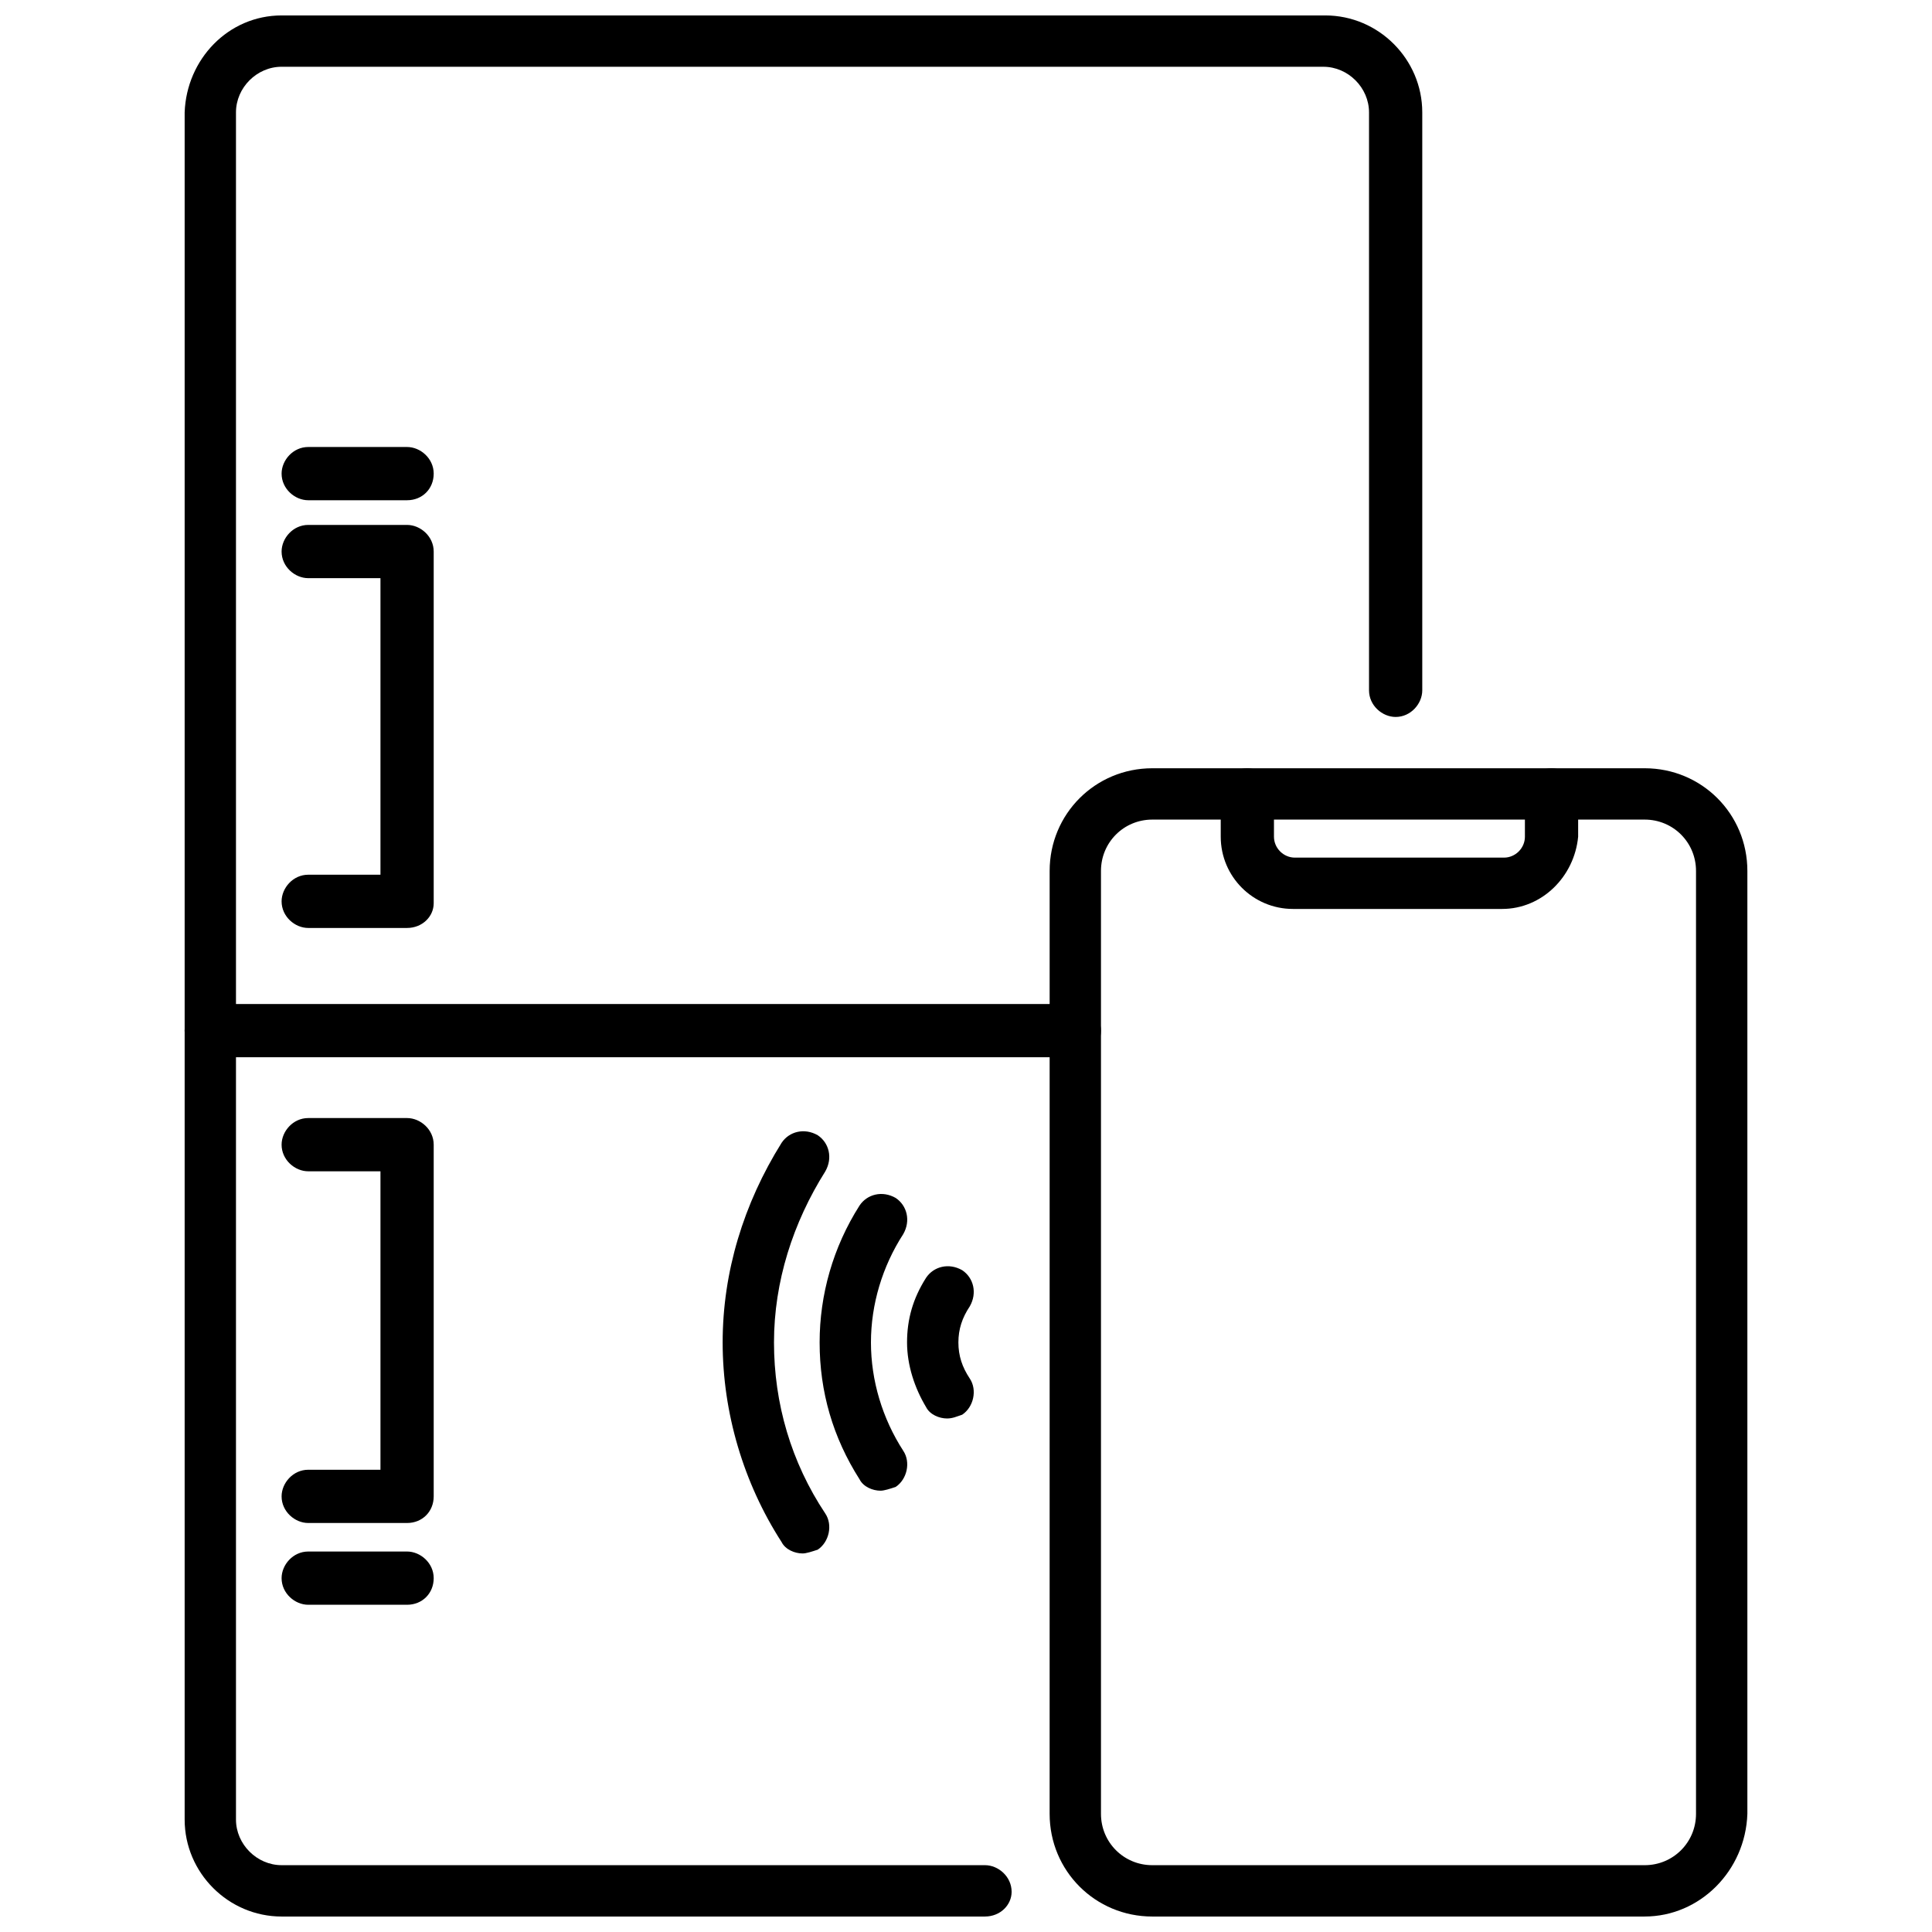
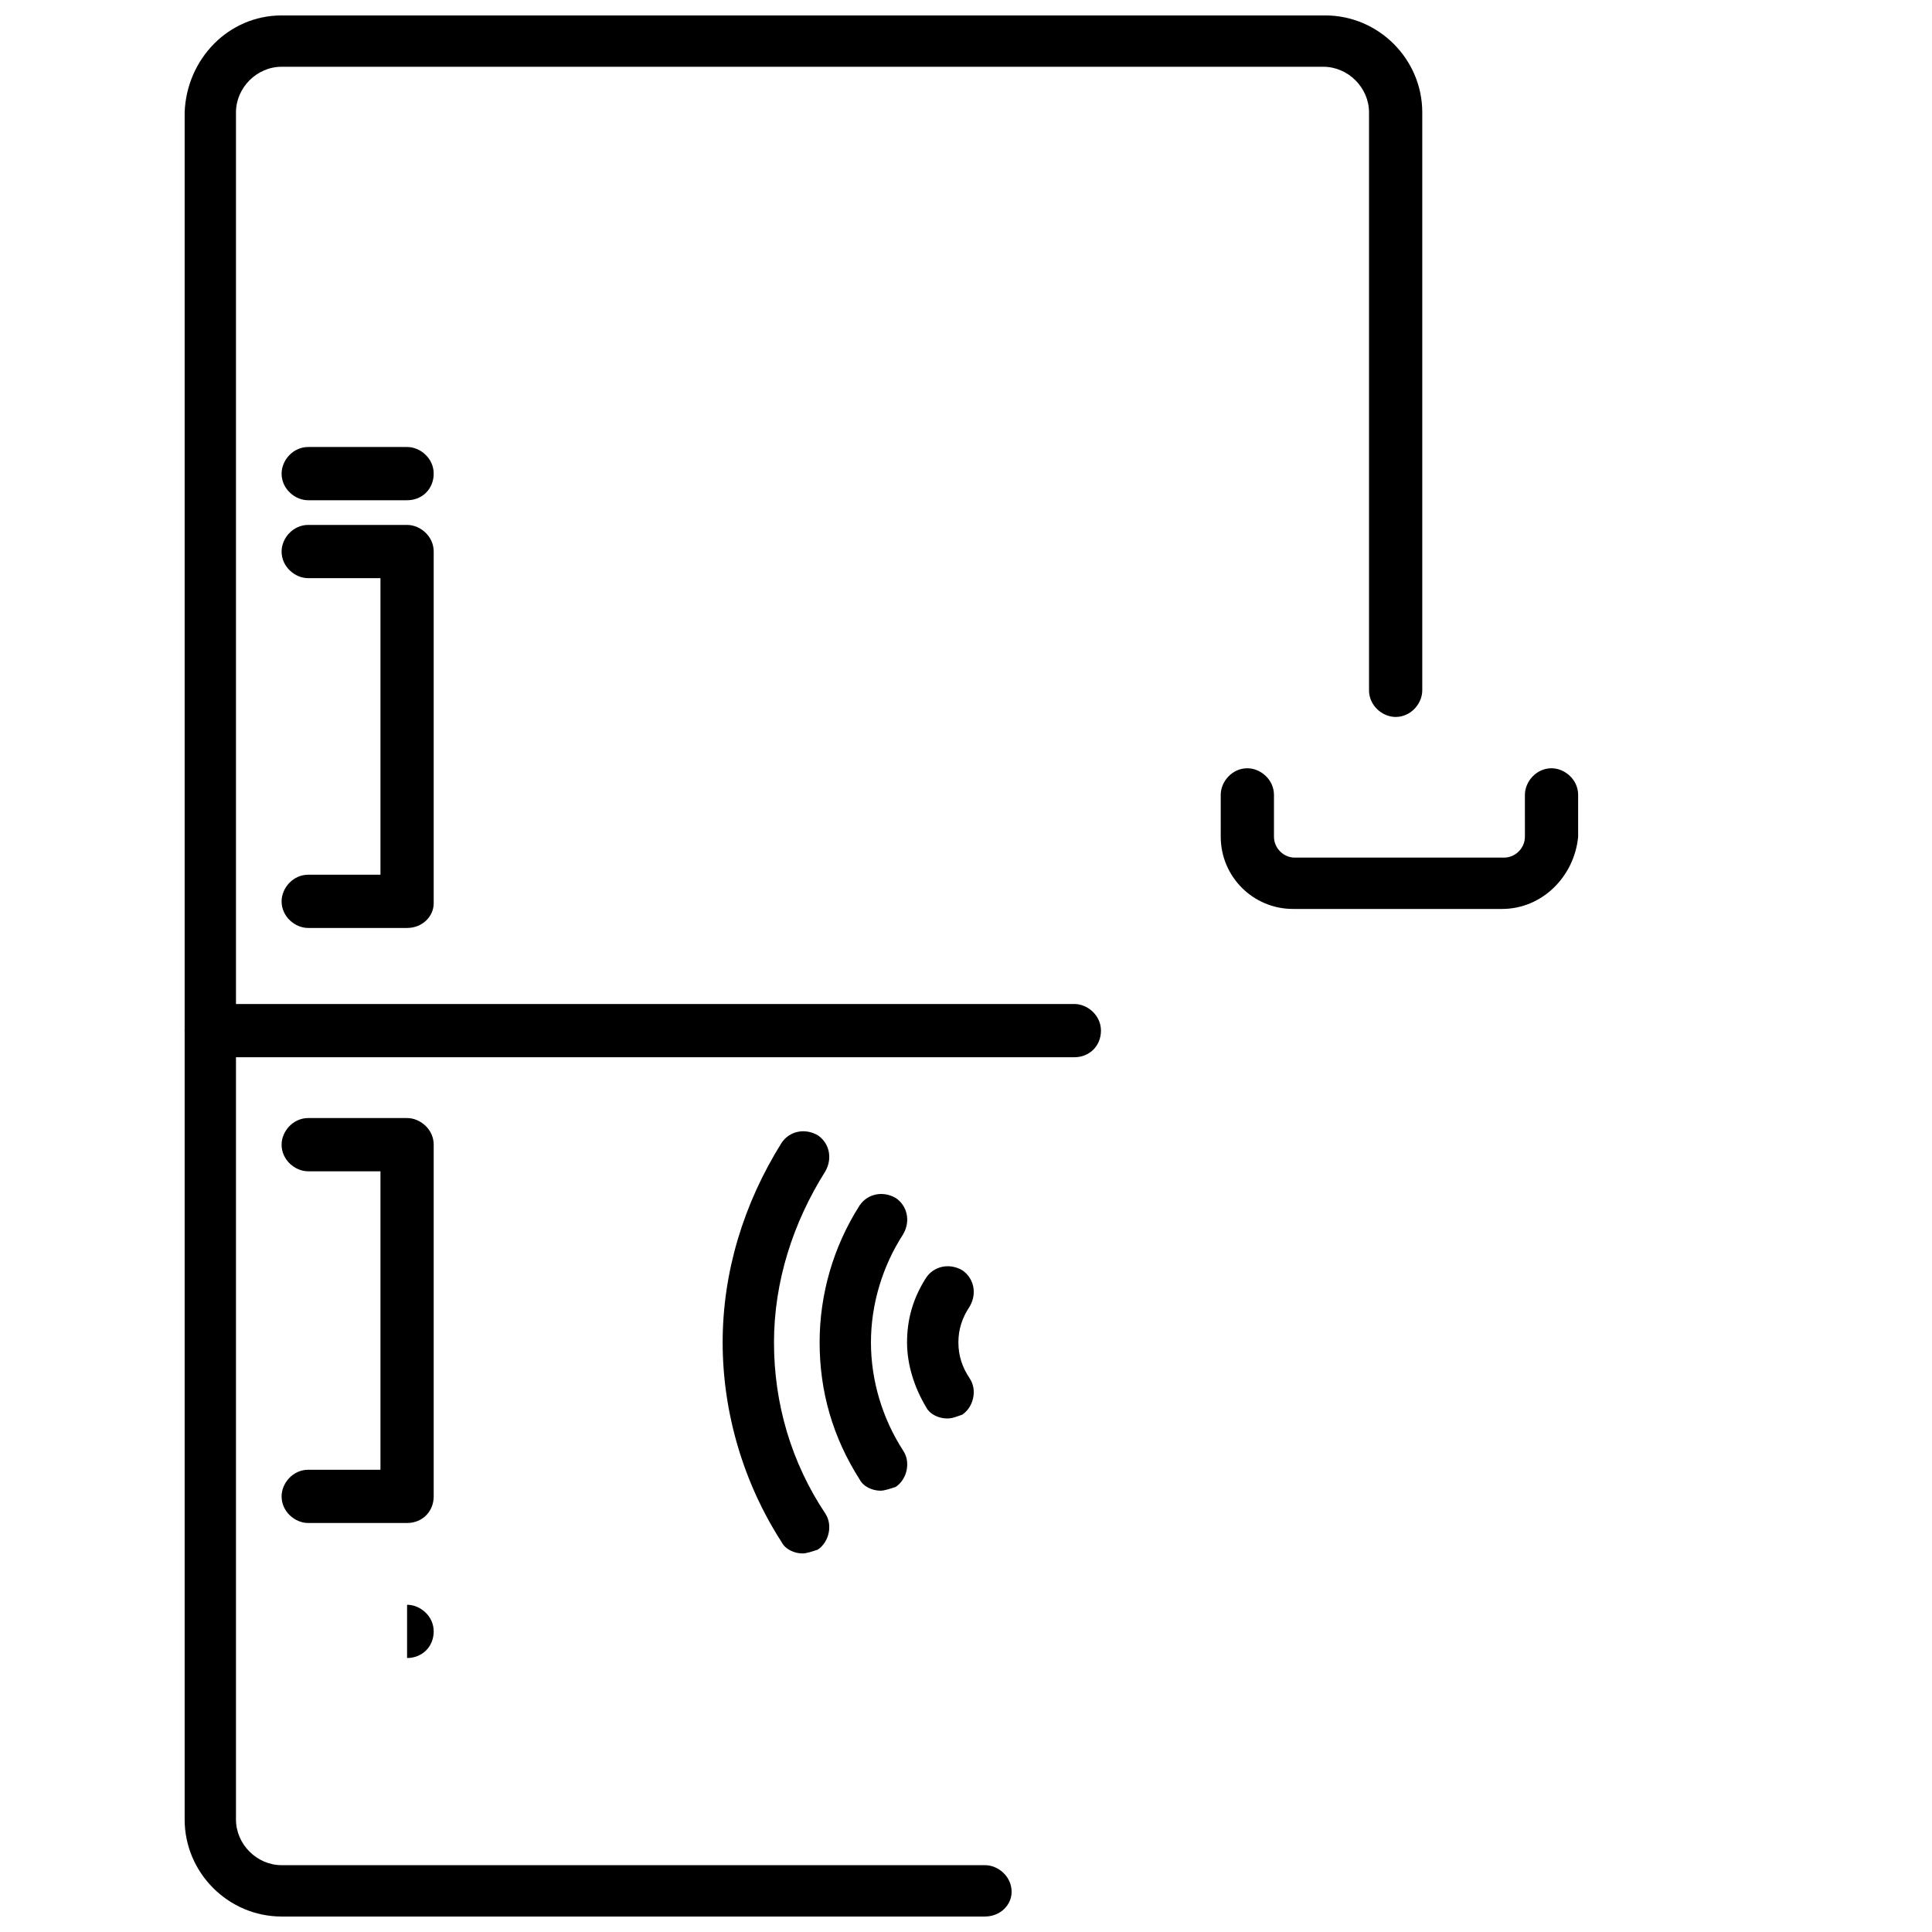
<svg xmlns="http://www.w3.org/2000/svg" width="800px" height="800px" version="1.1" viewBox="144 144 512 512">
  <defs>
    <clipPath id="b">
      <path d="m192 148.09h329v503.81h-329z" />
    </clipPath>
    <clipPath id="a">
      <path d="m422 347h186v304.9h-186z" />
    </clipPath>
  </defs>
  <g clip-path="url(#b)">
    <path d="m405.04 651.9h-186.41c-14.105 0-25.695-11.586-25.695-25.695v-452.42c0.504-14.109 11.586-25.695 25.695-25.695h276.59c14.105 0 25.695 11.586 25.695 25.695v153.16c0 3.527-3.023 7.055-7.055 7.055-3.527 0-7.055-3.023-7.055-7.055v-153.16c0-6.551-5.543-12.09-12.09-12.09l-276.09-0.004c-6.551 0-12.09 5.543-12.09 12.09v452.42c0 6.551 5.543 12.09 12.09 12.09h186.41c3.527 0 7.055 3.023 7.055 7.055-0.004 3.527-3.027 6.551-7.059 6.551z" />
  </g>
  <path d="m428.71 424.18h-228.73c-3.527 0-7.055-3.023-7.055-7.055s3.023-7.055 7.055-7.055h228.73c3.527 0 7.055 3.023 7.055 7.055 0 4.035-3.023 7.055-7.055 7.055z" />
  <path d="m251.88 389.92h-26.199c-3.527 0-7.055-3.023-7.055-7.055 0-3.527 3.023-7.055 7.055-7.055h19.145v-78.59h-19.145c-3.527 0-7.055-3.023-7.055-7.055 0-3.527 3.023-7.055 7.055-7.055h26.199c3.527 0 7.055 3.023 7.055 7.055v93.203c0 3.527-3.023 6.551-7.055 6.551z" />
  <path d="m251.88 547.61h-26.199c-3.527 0-7.055-3.023-7.055-7.055 0-3.527 3.023-7.055 7.055-7.055h19.145v-79.094h-19.145c-3.527 0-7.055-3.023-7.055-7.055 0-3.527 3.023-7.055 7.055-7.055h26.199c3.527 0 7.055 3.023 7.055 7.055v93.203c0 4.035-3.023 7.055-7.055 7.055z" />
  <path d="m251.88 276.57h-26.199c-3.527 0-7.055-3.023-7.055-7.055 0-3.527 3.023-7.055 7.055-7.055h26.199c3.527 0 7.055 3.023 7.055 7.055s-3.023 7.055-7.055 7.055z" />
-   <path d="m251.88 569.28h-26.199c-3.527 0-7.055-3.023-7.055-7.055 0-3.527 3.023-7.055 7.055-7.055h26.199c3.527 0 7.055 3.023 7.055 7.055s-3.023 7.055-7.055 7.055z" />
+   <path d="m251.88 569.28h-26.199h26.199c3.527 0 7.055 3.023 7.055 7.055s-3.023 7.055-7.055 7.055z" />
  <path d="m377.33 539.05c-2.016 0-4.535-1.008-5.543-3.023-7.055-11.082-10.578-23.176-10.578-36.273 0-12.594 3.527-25.191 10.578-36.273 2.016-3.023 6.047-4.031 9.574-2.016 3.023 2.016 4.031 6.047 2.016 9.574-5.543 8.566-8.566 18.641-8.566 28.719 0 10.078 3.023 20.152 8.566 28.719 2.016 3.023 1.008 7.559-2.016 9.574-1.512 0.496-3.023 1-4.031 1z" />
  <path d="m356.67 555.68c-2.016 0-4.535-1.008-5.543-3.023-10.078-15.617-15.617-34.258-15.617-52.898s5.543-36.777 15.617-52.898c2.016-3.023 6.047-4.031 9.574-2.016 3.023 2.016 4.031 6.047 2.016 9.574-8.566 13.602-13.602 29.223-13.602 45.344 0 16.121 4.535 31.738 13.602 45.344 2.016 3.023 1.008 7.559-2.016 9.574-1.512 0.496-3.023 1-4.031 1z" />
  <path d="m394.96 519.91c-2.016 0-4.535-1.008-5.543-3.023-3.023-5.039-5.039-11.082-5.039-17.129s1.512-11.586 5.039-17.129c2.016-3.023 6.047-4.031 9.574-2.016 3.023 2.016 4.031 6.047 2.016 9.574-2.016 3.023-3.023 6.047-3.023 9.574 0 3.527 1.008 6.551 3.023 9.574 2.016 3.023 1.008 7.559-2.016 9.574-1.512 0.496-2.519 1-4.031 1z" />
  <g clip-path="url(#a)">
-     <path d="m579.86 651.9h-130.49c-15.113 0-27.207-12.09-27.207-27.207l0.004-249.89c0-15.113 12.09-27.207 27.207-27.207h130.49c15.113 0 27.207 12.09 27.207 27.207v249.89c-0.512 15.113-12.602 27.203-27.211 27.203zm-130.49-290.7c-7.559 0-13.602 6.047-13.602 13.602v249.89c0 7.559 6.047 13.602 13.602 13.602h130.49c7.559 0 13.602-6.047 13.602-13.602v-249.89c0-7.559-6.047-13.602-13.602-13.602z" />
-   </g>
+     </g>
  <path d="m542.07 384.88h-55.418c-10.578 0-19.145-8.566-19.145-19.145l-0.004-11.082c0-3.527 3.023-7.055 7.055-7.055 3.527 0 7.055 3.023 7.055 7.055v11.082c0 3.023 2.519 5.543 5.543 5.543h55.418c3.023 0 5.543-2.519 5.543-5.543l-0.004-11.082c0-3.527 3.023-7.055 7.055-7.055 3.527 0 7.055 3.023 7.055 7.055v11.082c-1.008 10.582-9.574 19.145-20.152 19.145z" />
</svg>